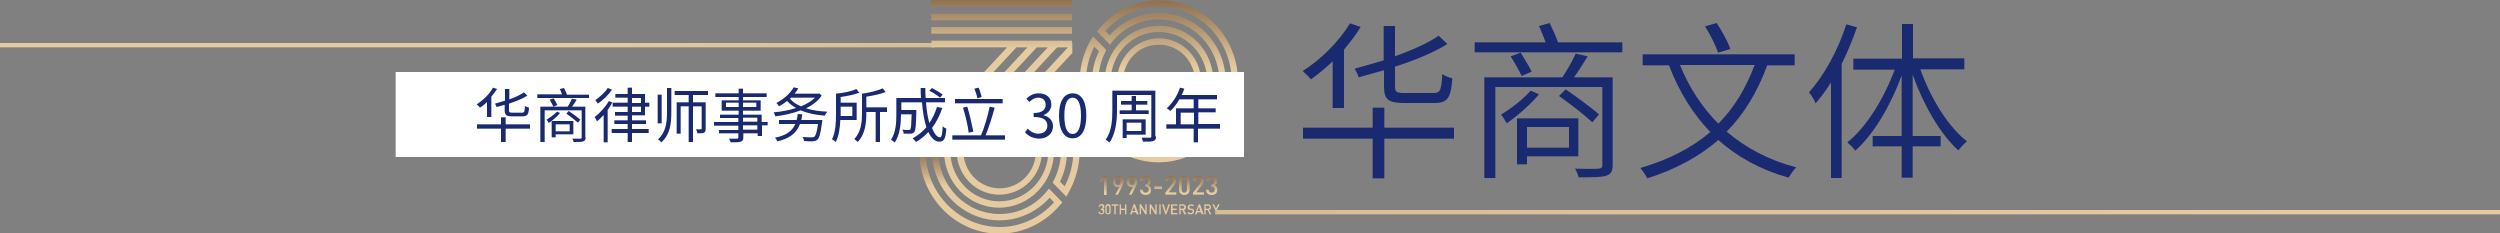
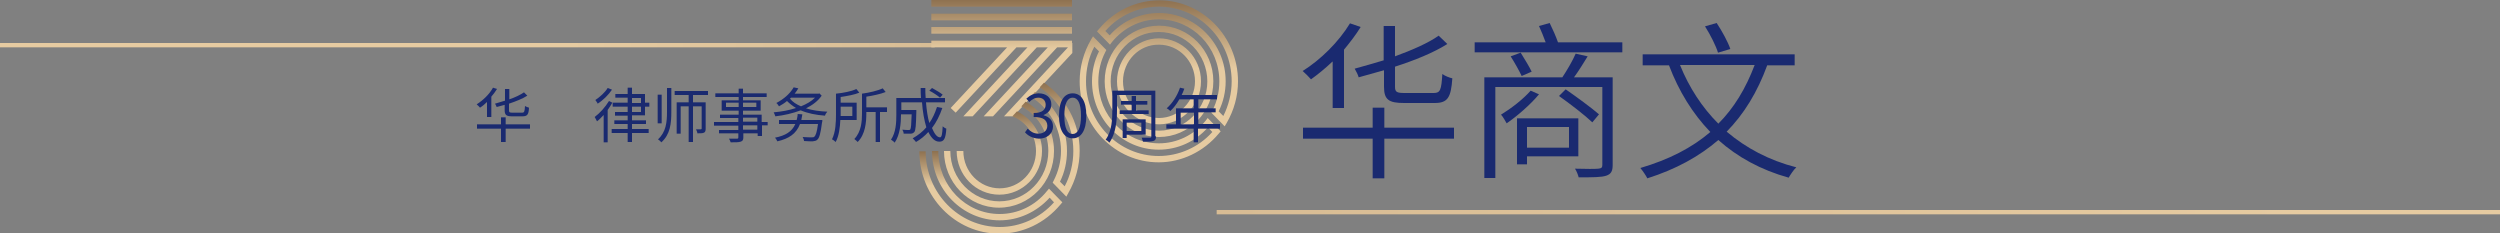
<svg xmlns="http://www.w3.org/2000/svg" version="1.1" id="图层_1" x="0px" y="0px" viewBox="0 0 750 70" style="enable-background:new 0 0 750 70;" xml:space="preserve">
  <rect x="0" y="0" width="750" height="70" fill="#808080" stroke="none" />
  <style type="text/css">
	.st0{fill:url(#SVGID_1_);}
	.st1{fill:url(#SVGID_2_);}
	.st2{fill:url(#SVGID_3_);}
	.st3{fill:url(#SVGID_4_);}
	.st4{fill:url(#SVGID_5_);}
	.st5{fill:url(#SVGID_6_);}
	.st6{fill:url(#SVGID_7_);}
	.st7{fill:url(#SVGID_8_);}
	.st8{fill:#FFFFFF;}
	.st9{fill:#1A2A70;}
	.st10{fill:url(#SVGID_9_);}
</style>
  <linearGradient id="SVGID_1_" gradientUnits="userSpaceOnUse" x1="-496" y1="13.491" x2="280.364" y2="13.491">
    <stop offset="0.857" style="stop-color:#E6CBA1" />
    <stop offset="1" style="stop-color:#D8BD95" />
  </linearGradient>
  <rect x="-496" y="12.9" class="st0" width="776.4" height="1.3" />
  <g>
    <linearGradient id="SVGID_2_" gradientUnits="userSpaceOnUse" x1="347.665" y1="48.656" x2="347.665" y2="5.009187e-02">
      <stop offset="0.58" style="stop-color:#E6CBA1" />
      <stop offset="1" style="stop-color:#8E7150" />
    </linearGradient>
    <path class="st1" d="M362.3,35.4l3.9,4l-0.6,0.7c-4.5,5.4-11.1,8.6-18,8.6c-13.1,0-23.7-10.9-23.7-24.3c0-4.4,1.2-8.7,3.4-12.5   l0.6-1l4,4.1l-0.3,0.6c-1.4,2.7-2.1,5.7-2.1,8.8c0,10.3,8.1,18.6,18.2,18.6c5.4,0,10.5-2.5,14-6.8L362.3,35.4z M362.4,38.2   c-3.8,4.3-9.1,6.7-14.8,6.7c-11,0-20-9.2-20-20.5c0-3.1,0.7-6.2,2.1-9l-1.4-1.4c-1.7,3.2-2.5,6.8-2.5,10.4   c0,12.4,9.8,22.4,21.8,22.4c6.1,0,12-2.6,16.1-7.2L362.4,38.2z M371.4,24.4c0,4.4-1.2,8.7-3.4,12.5l-0.6,1l-4-4.1l0.3-0.6   c1.4-2.7,2.1-5.7,2.1-8.8c0-10.3-8.1-18.6-18.2-18.6c-5.4,0-10.5,2.5-14,6.8l-0.6,0.8l-3.9-4l0.6-0.7c4.5-5.4,11.1-8.6,18.1-8.6   C360.7,0.1,371.4,11,371.4,24.4 M331.4,24.4c0-9.2,7.3-16.7,16.3-16.7S364,15.1,364,24.4c0,9.2-7.3,16.7-16.3,16.7   S331.4,33.6,331.4,24.4 M369.5,24.4c0-12.4-9.8-22.4-21.8-22.4c-6.1,0-12,2.6-16.1,7.3l1.3,1.3c3.8-4.3,9.1-6.7,14.8-6.7   c11,0,20,9.2,20,20.5c0,3.1-0.7,6.2-2.1,9l1.4,1.4C368.6,31.6,369.5,28,369.5,24.4 M333.2,24.4c0,8.2,6.5,14.8,14.5,14.8   c8,0,14.5-6.7,14.5-14.8s-6.5-14.8-14.5-14.8C339.7,9.5,333.2,16.2,333.2,24.4 M335.1,24.4c0-7.1,5.7-12.9,12.6-12.9   c7,0,12.6,5.8,12.6,12.9c0,7.1-5.7,12.9-12.6,12.9C340.7,37.3,335.1,31.5,335.1,24.4 M336.9,24.4c0,6.1,4.8,11,10.8,11   c5.9,0,10.8-5,10.8-11s-4.8-11-10.8-11C341.7,13.3,336.9,18.3,336.9,24.4" />
    <linearGradient id="SVGID_3_" gradientUnits="userSpaceOnUse" x1="300.542" y1="34.905" x2="300.542" y2="0">
      <stop offset="0.58" style="stop-color:#E6CBA1" />
      <stop offset="1" style="stop-color:#8E7150" />
    </linearGradient>
    <path class="st2" d="M321.6,2h-42.2V0h42.2V2z M321.6,4.1h-42.2v2h42.2V4.1z M321.6,8.1h-42.2v2h42.2V8.1z M321.6,12.2h-42.2v2   h42.2V12.2z M286.7,33.8l20.1-21.6H304l-18.8,20.2L286.7,33.8z M310.1,12.2L289,34.9h2.8l21.1-22.7H310.1z M316.2,12.2l-21.1,22.7   h2.8L319,12.2H316.2z M321.6,12.9l-20.4,22h2.8l17.7-19V12.9z" />
    <linearGradient id="SVGID_4_" gradientUnits="userSpaceOnUse" x1="316.55" y1="59.064" x2="316.55" y2="24.822">
      <stop offset="0.58" style="stop-color:#E6CBA1" />
      <stop offset="1" style="stop-color:#8E7150" />
    </linearGradient>
    <path class="st3" d="M313.2,24.8l-1.3,1.4C318,30.3,322,37.3,322,45.3c0,3.7-0.9,7.4-2.6,10.6l-1.4-1.4c1.4-2.8,2.1-6,2.1-9.2   c0-7.5-3.8-14-9.6-17.7l-1.3,1.4c5.4,3.3,9.1,9.3,9.1,16.3c0,3.1-0.8,6.2-2.2,8.9l-0.3,0.6l4.1,4.2l0.6-1.1   c2.2-3.8,3.4-8.2,3.4-12.7C323.9,36.8,319.6,29.2,313.2,24.8" />
    <linearGradient id="SVGID_5_" gradientUnits="userSpaceOnUse" x1="299.845" y1="58.469" x2="299.845" y2="33.42">
      <stop offset="0.58" style="stop-color:#E6CBA1" />
      <stop offset="1" style="stop-color:#8E7150" />
    </linearGradient>
    <path class="st4" d="M310.8,45.3c0,6.2-4.9,11.2-10.9,11.2c-6,0-10.9-5-10.9-11.2H287c0,7.2,5.7,13.1,12.8,13.1   c7.1,0,12.8-5.9,12.8-13.1c0-5.3-3.1-9.8-7.5-11.9l-1.4,1.5C307.9,36.5,310.8,40.6,310.8,45.3" />
    <linearGradient id="SVGID_6_" gradientUnits="userSpaceOnUse" x1="297.263" y1="70" x2="297.263" y2="45.339">
      <stop offset="0.58" style="stop-color:#E6CBA1" />
      <stop offset="1" style="stop-color:#8E7150" />
    </linearGradient>
    <path class="st5" d="M314.1,57.3c-3.5,4.4-8.7,6.9-14.2,6.9c-10.2,0-18.4-8.5-18.4-18.9h-1.9c0,11.5,9.1,20.8,20.3,20.8   c5.7,0,11.1-2.5,15-6.8l1.3,1.4c-4.2,4.7-10.1,7.4-16.3,7.4c-12.2,0-22.2-10.2-22.2-22.7h-1.9c0,13.6,10.8,24.7,24,24.7   c7.1,0,13.7-3.2,18.3-8.7l0.6-0.7l-4-4.1L314.1,57.3z" />
    <linearGradient id="SVGID_7_" gradientUnits="userSpaceOnUse" x1="299.844" y1="62.313" x2="299.844" y2="30.51">
      <stop offset="0.58" style="stop-color:#E6CBA1" />
      <stop offset="1" style="stop-color:#8E7150" />
    </linearGradient>
    <path class="st6" d="M314.5,45.3c0,8.3-6.6,15.1-14.7,15.1c-8.1,0-14.7-6.8-14.7-15.1h-1.9c0,9.4,7.4,17,16.5,17   c9.1,0,16.5-7.6,16.5-17c0-6.4-3.4-11.9-8.5-14.8l-1.3,1.4C311.3,34.5,314.5,39.5,314.5,45.3" />
    <linearGradient id="SVGID_8_" gradientUnits="userSpaceOnUse" x1="347.664" y1="64.345" x2="347.664" y2="52.741">
      <stop offset="0.58" style="stop-color:#E6CBA1" />
      <stop offset="1" style="stop-color:#8E7150" />
    </linearGradient>
-     <path class="st7" d="M331.2,58.5v-4.8l-1.1,1v-0.9l1.1-1h0.8v5.7H331.2z M336.7,55.8l-1.3,2.6h-0.8l1.2-2.4   c-0.1,0.1-0.3,0.1-0.5,0.1c-0.8,0-1.4-0.6-1.4-1.6c0-1,0.7-1.7,1.6-1.7c1,0,1.6,0.6,1.6,1.7C337.1,54.9,336.9,55.3,336.7,55.8    M335.4,53.5c-0.5,0-0.8,0.4-0.8,1c0,0.6,0.3,1,0.8,1c0.5,0,0.8-0.4,0.8-1C336.3,53.9,335.9,53.5,335.4,53.5 M340.8,55.8l-1.3,2.6   h-0.8l1.2-2.4c-0.1,0.1-0.3,0.1-0.5,0.1c-0.8,0-1.4-0.6-1.4-1.6c0-1,0.7-1.7,1.6-1.7c1,0,1.6,0.6,1.6,1.7   C341.2,54.9,341,55.3,340.8,55.8 M339.6,53.5c-0.5,0-0.8,0.4-0.8,1c0,0.6,0.3,1,0.8,1c0.5,0,0.8-0.4,0.8-1   C340.4,53.9,340.1,53.5,339.6,53.5 M343.7,58.5c-0.9,0-1.7-0.5-1.7-1.6h0.8c0,0.6,0.4,0.9,0.9,0.9c0.5,0,0.9-0.3,0.9-0.9   c0-0.6-0.3-0.9-0.9-0.9h-0.1v-0.7h0.1c0.6,0,0.8-0.3,0.8-0.9c0-0.6-0.4-0.9-0.8-0.9c-0.5,0-0.8,0.3-0.8,0.8H342   c0-1,0.7-1.5,1.6-1.5c0.9,0,1.6,0.6,1.6,1.6c0,0.6-0.3,1-0.7,1.2c0.5,0.2,0.8,0.6,0.8,1.3C345.4,58,344.6,58.5,343.7,58.5    M346.3,55.9h2.3v0.8h-2.3V55.9z M349.6,58.5v-0.7l2.1-2.7c0.2-0.3,0.3-0.5,0.3-0.8c0-0.5-0.3-0.9-0.8-0.9c-0.4,0-0.8,0.2-0.8,0.9   h-0.8c0-1,0.7-1.6,1.6-1.6c0.9,0,1.6,0.6,1.6,1.6c0,0.5-0.2,0.8-0.5,1.2l-1.7,2.2h2.3v0.7H349.6z M355.3,58.5   c-0.9,0-1.6-0.6-1.6-1.6v-2.5c0-1,0.7-1.6,1.6-1.6c0.9,0,1.6,0.6,1.6,1.6v2.5C356.9,57.9,356.2,58.5,355.3,58.5 M356.1,54.4   c0-0.5-0.3-0.9-0.8-0.9s-0.8,0.4-0.8,0.9v2.5c0,0.6,0.3,0.9,0.8,0.9s0.8-0.4,0.8-0.9V54.4z M357.9,58.5v-0.7l2.1-2.7   c0.2-0.3,0.3-0.5,0.3-0.8c0-0.5-0.3-0.9-0.8-0.9c-0.4,0-0.8,0.2-0.8,0.9h-0.8c0-1,0.7-1.6,1.6-1.6c0.9,0,1.6,0.6,1.6,1.6   c0,0.5-0.2,0.8-0.5,1.2l-1.7,2.2h2.3v0.7H357.9z M363.5,58.5c-0.9,0-1.7-0.5-1.7-1.6h0.8c0,0.6,0.4,0.9,0.9,0.9   c0.5,0,0.9-0.3,0.9-0.9c0-0.6-0.3-0.9-0.9-0.9h-0.1v-0.7h0.1c0.6,0,0.8-0.3,0.8-0.9c0-0.6-0.4-0.9-0.8-0.9c-0.5,0-0.8,0.3-0.8,0.8   h-0.8c0-1,0.7-1.5,1.6-1.5c0.9,0,1.6,0.6,1.6,1.6c0,0.6-0.3,1-0.7,1.2c0.5,0.2,0.8,0.6,0.8,1.3C365.2,58,364.5,58.5,363.5,58.5    M330.4,64.3c-0.5,0-0.9-0.3-0.9-0.8h0.4c0,0.3,0.2,0.5,0.5,0.5c0.3,0,0.5-0.2,0.5-0.5c0-0.3-0.2-0.5-0.5-0.5h-0.1v-0.4h0.1   c0.3,0,0.4-0.2,0.4-0.5c0-0.3-0.2-0.5-0.4-0.5c-0.3,0-0.4,0.2-0.4,0.4h-0.4c0-0.5,0.4-0.8,0.9-0.8c0.5,0,0.8,0.3,0.8,0.8   c0,0.3-0.1,0.5-0.4,0.6c0.2,0.1,0.4,0.3,0.4,0.7C331.3,64.1,330.9,64.3,330.4,64.3 M332.4,64.3c-0.5,0-0.8-0.3-0.8-0.9v-1.3   c0-0.5,0.4-0.9,0.8-0.9c0.5,0,0.8,0.3,0.8,0.9v1.3C333.3,64,332.9,64.3,332.4,64.3 M332.8,62.2c0-0.3-0.2-0.5-0.4-0.5   c-0.3,0-0.4,0.2-0.4,0.5v1.3c0,0.3,0.2,0.5,0.4,0.5c0.3,0,0.4-0.2,0.4-0.5V62.2z M334.7,61.7v2.6h-0.4v-2.6h-0.8v-0.4h2v0.4H334.7z    M337.5,64.3V63h-1.2v1.3h-0.4v-3h0.4v1.3h1.2v-1.3h0.4v3H337.5z M341,64.3l-0.2-0.6h-1.1l-0.2,0.6H339l1.1-3h0.4l1.1,3H341z    M340.2,62l-0.5,1.3h0.9L340.2,62z M343.6,64.3l-1.3-2.1v2.1h-0.4v-3h0.4l1.3,2.1v-2.1h0.4v3H343.6z M346.6,64.3l-1.3-2.1v2.1h-0.4   v-3h0.4l1.3,2.1v-2.1h0.4v3H346.6z M347.8,61.3h0.4v3h-0.4V61.3z M349.9,64.3h-0.3l-1-3h0.5l0.7,2.2l0.7-2.2h0.5L349.9,64.3z    M351.3,64.3v-3h1.9v0.4h-1.4v0.9h1.2V63h-1.2v0.9h1.4v0.4H351.3z M355.3,64.3l-0.6-1.3h-0.5v1.3h-0.4v-3h1.1   c0.5,0,0.9,0.4,0.9,0.9c0,0.4-0.3,0.7-0.6,0.8l0.7,1.3H355.3z M354.8,61.7h-0.7v0.9h0.7c0.3,0,0.5-0.2,0.5-0.5   C355.3,61.9,355.1,61.7,354.8,61.7 M357.2,64.3c-0.4,0-0.8-0.1-1-0.4l0.3-0.3c0.2,0.2,0.4,0.3,0.7,0.3c0.4,0,0.6-0.2,0.6-0.5   c0-0.1,0-0.2-0.1-0.3c-0.1-0.1-0.1-0.1-0.3-0.1l-0.3,0c-0.2,0-0.4-0.1-0.6-0.2c-0.1-0.1-0.2-0.3-0.2-0.6c0-0.5,0.4-0.9,1-0.9   c0.4,0,0.7,0.1,0.9,0.3l-0.3,0.3c-0.2-0.2-0.4-0.2-0.6-0.2c-0.3,0-0.5,0.2-0.5,0.5c0,0.1,0,0.2,0.1,0.3c0.1,0.1,0.2,0.1,0.3,0.1   l0.3,0c0.3,0,0.4,0.1,0.5,0.2c0.2,0.1,0.2,0.4,0.2,0.6C358.2,64,357.8,64.3,357.2,64.3 M360.5,64.3l-0.2-0.6h-1.1l-0.2,0.6h-0.5   l1.1-3h0.4l1.1,3H360.5z M359.7,62l-0.5,1.3h0.9L359.7,62z M362.9,64.3l-0.6-1.3h-0.6v1.3h-0.4v-3h1.1c0.6,0,0.9,0.4,0.9,0.9   c0,0.4-0.3,0.7-0.6,0.8l0.7,1.3H362.9z M362.4,61.7h-0.7v0.9h0.7c0.3,0,0.5-0.2,0.5-0.5C362.9,61.9,362.7,61.7,362.4,61.7    M365,63.1v1.2h-0.4v-1.2l-0.9-1.8h0.5l0.6,1.3l0.6-1.3h0.5L365,63.1z" />
  </g>
-   <rect x="118.7" y="21.6" class="st8" width="254.5" height="25.5" />
  <g>
    <path class="st9" d="M146.2,30.5c-0.7,0.7-1.4,1.3-2.2,1.8c-0.2-0.2-0.7-0.8-1-1c1.9-1.2,3.8-3,4.9-5l1.2,0.4   c-0.5,0.8-1.1,1.6-1.7,2.3v6.1h-1.3V30.5z M159,38.6h-7.3v4h-1.4v-4h-7.2v-1.3h7.2v-2.1h1.4v2.1h7.3V38.6z M151.6,31.4   c-0.9,0.2-1.7,0.5-2.6,0.7c-0.1-0.3-0.3-0.7-0.5-1c1-0.3,2-0.6,3-0.9v-3.5h1.3v3.1c1.8-0.6,3.4-1.4,4.4-2.1l1,1   c-1.4,0.9-3.4,1.7-5.5,2.4v2c0,0.6,0.2,0.7,1,0.7h2.9c0.7,0,0.8-0.3,0.9-2c0.3,0.2,0.8,0.4,1.2,0.5c-0.1,2.1-0.5,2.6-2,2.6h-3.1   c-1.7,0-2.2-0.4-2.2-1.9V31.4z" />
-     <path class="st9" d="M176.7,28.3v1.1h-15.5v-1.1h7.4c-0.2-0.5-0.4-1.2-0.7-1.6l1.3-0.3c0.3,0.6,0.7,1.4,0.9,2H176.7z M175.7,41.2   c0,0.7-0.2,1-0.7,1.2c-0.5,0.2-1.4,0.2-2.9,0.2c-0.1-0.3-0.2-0.7-0.4-1c1.1,0,2.1,0,2.4,0c0.3,0,0.4-0.1,0.4-0.4v-8.1h-11.1v9.5   h-1.3V32h8.2c0.5-0.7,1-1.7,1.3-2.4l1.4,0.3c-0.4,0.7-0.9,1.5-1.4,2.1h4V41.2z M168,33.9c-0.9,1.1-2.3,2.3-3.4,3   c-0.1-0.2-0.4-0.8-0.6-1c1.1-0.7,2.3-1.6,3.1-2.4L168,33.9z M166.1,29.5c0.4,0.6,0.9,1.5,1.1,2l-1.2,0.5c-0.2-0.5-0.7-1.4-1.1-2.1   L166.1,29.5z M166.7,40.4v0.8h-1.2v-4.9h6.5v4H166.7z M166.7,37.3v2.1h4.2v-2.1H166.7z M173.4,36.8c-0.8-0.7-2.3-1.9-3.5-2.7   l0.7-0.8c1.2,0.8,2.7,1.9,3.5,2.6L173.4,36.8z" />
    <path class="st9" d="M183.7,30.8c-0.4,0.7-0.9,1.5-1.4,2.2v9.7h-1.2v-8.2c-0.7,0.7-1.3,1.4-2,1.9c-0.1-0.3-0.5-0.9-0.7-1.3   c1.6-1.2,3.2-3,4.3-4.8L183.7,30.8z M183.6,26.9c-1,1.5-2.7,3.2-4.3,4.2c-0.1-0.3-0.5-0.8-0.7-1.1c1.4-0.9,3-2.4,3.7-3.6   L183.6,26.9z M189.6,34.7v1.4h4.2v1.1h-4.2v1.5h5v1.2h-5v2.7h-1.3v-2.7h-4.8v-1.2h4.8v-1.5h-4v-1.1h4v-1.4h-3.8v-1.1h3.8V32h-4.5   v-1.2h4.5v-1.5h-3.7v-1.1h3.7v-1.9h1.3v1.9h3.9v2.6h1.3V32h-1.3v2.6H189.6z M189.6,30.9h2.7v-1.5h-2.7V30.9z M189.6,33.6h2.7V32   h-2.7V33.6z" />
    <path class="st9" d="M198.5,37h-1.2v-8.6h1.2V37z M200.2,26.4h1.2v7.1c0,3.5-0.3,6.8-3,9.2c-0.2-0.3-0.7-0.7-1-0.9   c2.4-2.2,2.7-5.1,2.7-8.3V26.4z M207.9,28.5v2.2h3.8v7.9c0,0.6-0.1,1-0.5,1.2c-0.4,0.2-1.1,0.2-2,0.2c0-0.4-0.2-0.8-0.4-1.2   c0.7,0,1.3,0,1.4,0c0.2,0,0.3-0.1,0.3-0.2v-6.7h-2.6v10.7h-1.3V31.9h-2.4v8.2h-1.2v-9.4h3.6v-2.2h-4.2v-1.2h10v1.2H207.9z" />
    <path class="st9" d="M230.4,37.6h-1.8v3.2h-1.3v-0.8h-4.3v1.2c0,0.8-0.2,1.1-0.8,1.3c-0.6,0.2-1.5,0.2-3,0.2   c-0.1-0.3-0.3-0.8-0.5-1.1c1.1,0,2.1,0,2.4,0c0.3,0,0.4-0.1,0.4-0.4v-1.2h-5.8v-1h5.8v-1.3h-7.3v-1.1h7.3v-1.2H216v-1h5.6v-1.2   h-5.1v-3.1h5.1v-1h-7v-1.1h7v-1.4h1.3v1.4h7.1v1.1h-7.1v1h5.3v3.1h-5.3v1.2h5.6v2.2h1.8V37.6z M221.6,32.1v-1.3h-3.8v1.3H221.6z    M222.9,30.8v1.3h4v-1.3H222.9z M222.9,36.5h4.3v-1.2h-4.3V36.5z M227.2,37.6h-4.3v1.3h4.3V37.6z" />
    <path class="st9" d="M246.5,28.7c-1.1,1.6-2.7,2.8-4.7,3.8c1.9,0.6,4.1,0.9,6.4,1c-0.3,0.3-0.6,0.8-0.7,1.2   c-2.7-0.2-5.2-0.7-7.3-1.6c-2.4,0.9-5,1.5-7.6,1.8c-0.1-0.3-0.3-0.9-0.5-1.2c2.3-0.2,4.6-0.6,6.7-1.3c-1-0.6-1.9-1.3-2.7-2.1   c-0.7,0.6-1.5,1.1-2.4,1.6c-0.2-0.3-0.5-0.8-0.8-1c2.5-1.3,4.3-3.1,5.2-4.7l1.4,0.3c-0.3,0.5-0.7,1.1-1.1,1.6h7.2l0.2-0.1   L246.5,28.7z M246.7,36.2c0,0,0,0.4-0.1,0.6c-0.4,3.2-0.8,4.6-1.4,5.1c-0.4,0.4-0.8,0.4-1.4,0.5c-0.5,0-1.6,0-2.6-0.1   c0-0.4-0.2-0.8-0.4-1.2c1.1,0.1,2.2,0.1,2.7,0.1c0.4,0,0.6,0,0.8-0.2c0.4-0.3,0.8-1.4,1.1-3.8h-5.4c-1.1,2.9-3.3,4.4-6.8,5.2   c-0.1-0.3-0.5-0.9-0.7-1.1c3.1-0.6,5.1-1.8,6.1-4.1h-4.9v-1.2h5.3c0.1-0.5,0.3-1.1,0.3-1.8l1.4,0.1c-0.1,0.6-0.2,1.2-0.3,1.7H246.7   z M237,29.6c0.8,1,1.9,1.7,3.3,2.3c1.7-0.7,3.1-1.5,4.2-2.6h-7.2L237,29.6z" />
    <path class="st9" d="M252.1,36c-0.1,2.2-0.4,4.8-1.4,6.6c-0.2-0.2-0.8-0.7-1.1-0.8c1.1-2.2,1.2-5.2,1.2-7.5v-6.2   c2.1-0.2,4.7-0.7,6.1-1.4l0.9,1.1c-1.4,0.6-3.6,1-5.6,1.3v1.7h4.8V36H252.1z M252.2,32v2.3v0.5h3.5V32H252.2z M266.1,33.6H264v9   h-1.3v-9h-2.8v0.4c0,2.7-0.3,6.3-2.6,8.6c-0.2-0.2-0.7-0.7-1-0.9c2.1-2.2,2.3-5.3,2.3-7.7v-5.9c2.2-0.3,4.8-0.9,6.2-1.6l0.9,1.1   c-1.5,0.6-3.8,1.1-5.8,1.4v3.2h6.2V33.6z" />
    <path class="st9" d="M282.7,32.4c-0.8,2.3-1.8,4.3-3.1,6c0.7,1.7,1.5,2.8,2.4,2.8c0.5,0,0.7-0.9,0.8-3.3c0.3,0.3,0.8,0.6,1.1,0.7   c-0.2,3-0.7,3.9-2.1,3.9c-1.4,0-2.4-1.1-3.3-2.9c-1.1,1.2-2.3,2.2-3.7,3c-0.2-0.3-0.7-0.8-1-1.1c1.6-0.9,3-2,4.1-3.3   c-0.6-2-1.1-4.6-1.3-7.5h-6.2V33h4.5v0.6c-0.1,4-0.2,5.5-0.6,6c-0.3,0.3-0.6,0.5-1.1,0.5c-0.4,0-1.2,0-2.1,0c0-0.4-0.2-0.9-0.4-1.2   c0.8,0.1,1.6,0.1,1.9,0.1c0.2,0,0.4,0,0.5-0.2c0.2-0.3,0.3-1.4,0.4-4.5h-3.2v0.1c0,2.5-0.3,6.1-1.9,8.4c-0.2-0.3-0.8-0.7-1.1-0.9   c1.5-2.2,1.6-5.2,1.6-7.5v-5h7.4c-0.1-1-0.1-2-0.1-3h1.4c0,1,0,2,0.1,3h5.8v1.3h-5.7c0.2,2.4,0.5,4.5,1,6.2c1-1.4,1.7-3,2.3-4.8   L282.7,32.4z M279.6,26.4c1.1,0.6,2.5,1.4,3.2,2l-0.8,0.9c-0.7-0.6-2-1.5-3.2-2.1L279.6,26.4z" />
-     <path class="st9" d="M301.5,40.6v1.3h-15.8v-1.3h8.6c1-2.3,2.1-6,2.6-8.6l1.5,0.3c-0.7,2.7-1.8,6-2.7,8.3H301.5z M300.8,31h-14.3   v-1.3h14.3V31z M290.6,39.8c-0.2-2-1-5.2-1.7-7.5l1.3-0.3c0.7,2.4,1.4,5.4,1.8,7.5L290.6,39.8z M293.2,29.5c-0.1-0.8-0.5-2-0.9-2.9   l1.3-0.3c0.4,0.9,0.7,2.1,0.9,2.8L293.2,29.5z" />
    <path class="st9" d="M307.5,39.7l0.8-1.1c0.8,0.8,1.8,1.5,3.2,1.5c1.6,0,2.7-0.9,2.7-2.4c0-1.6-1.1-2.6-4.1-2.6v-1.2   c2.7,0,3.6-1.1,3.6-2.5c0-1.3-0.9-2.1-2.2-2.1c-1.1,0-2,0.6-2.7,1.3l-0.9-1c1-0.9,2.1-1.6,3.7-1.6c2.2,0,3.8,1.2,3.8,3.3   c0,1.6-0.9,2.6-2.3,3.2v0.1c1.6,0.4,2.8,1.5,2.8,3.3c0,2.3-1.9,3.7-4.2,3.7C309.6,41.5,308.3,40.6,307.5,39.7z" />
    <path class="st9" d="M317.7,34.7c0-4.5,1.6-6.7,4.1-6.7c2.5,0,4.1,2.2,4.1,6.7c0,4.5-1.6,6.8-4.1,6.8   C319.3,41.5,317.7,39.2,317.7,34.7z M324.3,34.7c0-3.8-1-5.4-2.5-5.4c-1.5,0-2.5,1.6-2.5,5.4c0,3.9,1,5.5,2.5,5.5   C323.3,40.2,324.3,38.5,324.3,34.7z" />
    <path class="st9" d="M346.8,40.9c0,0.9-0.2,1.2-0.8,1.4c-0.6,0.2-1.5,0.2-3.1,0.2c-0.1-0.4-0.3-0.9-0.4-1.2c1.1,0,2.2,0,2.5,0   c0.3,0,0.4-0.1,0.4-0.4V28.5h-10.3v4.5c0,2.9-0.3,7.1-2.3,9.8c-0.2-0.3-0.7-0.7-1.1-0.9c1.9-2.6,2-6.2,2-9v-5.7h12.9V40.9z    M339.5,33.1v-1.7h-3.2v-1.1h3.2v-1.5h1.3v1.5h3.4v1.1h-3.4v1.7h3.8v1.1h-8.7v-1.1H339.5z M338,40.4v1h-1.2v-5.6h6.9v4.6H338z    M338,36.8v2.5h4.4v-2.5H338z" />
    <path class="st9" d="M365.9,38.6h-6.5v4.1h-1.3v-4.1h-8.2v-1.3h2.9v-4.8h5.3v-2.7h-4.3c-0.8,1.4-1.7,2.6-2.7,3.5   c-0.2-0.2-0.8-0.7-1.1-0.8c1.7-1.5,3.2-3.8,4-6.2l1.3,0.3c-0.2,0.6-0.5,1.3-0.8,1.9h10.6v1.3h-5.6v2.7h5.2v1.2h-5.2v3.5h6.5V38.6z    M358.2,37.3v-3.5h-4v3.5H358.2z" />
  </g>
  <g>
    <path class="st9" d="M399.7,18.5c-2.1,2-4.3,3.8-6.4,5.3c-0.5-0.6-1.8-1.9-2.5-2.5c5.4-3.4,10.8-8.7,14.2-14.3l3.2,1.1   c-1.4,2.3-3.2,4.6-5,6.8v17.5h-3.4V18.5z M436.2,41.6h-20.9v11.9h-3.5V41.6h-20.9v-3.3h20.9v-6h3.5v6h20.9L436.2,41.6z M415.1,21.1   c-2.5,0.7-5,1.4-7.5,2.1c-0.2-0.8-0.8-1.9-1.2-2.6c2.8-0.8,5.8-1.6,8.7-2.5V7.8h3.4v9.1c5.2-1.9,10-4,13.1-6.2l2.6,2.5   c-4.1,2.6-9.8,4.9-15.7,6.8v6c0,1.6,0.5,1.9,2.9,1.9h8.7c2,0,2.3-0.9,2.6-5.7c0.8,0.6,2.1,1.1,3,1.3c-0.4,5.8-1.4,7.4-5.3,7.4h-9.2   c-4.6,0-6-1-6-4.9V21.1z" />
    <path class="st9" d="M486.7,12.7v3h-44.3v-3h21.3c-0.6-1.6-1.3-3.4-2-4.9l3.2-0.9c0.9,1.8,1.9,4.1,2.5,5.8H486.7z M483.8,49.5   c0,1.9-0.5,2.7-1.9,3.2c-1.5,0.5-4,0.5-8.3,0.5c-0.2-0.8-0.6-1.8-1.1-2.6c3.3,0.1,6.3,0.1,7,0c0.9-0.1,1.2-0.3,1.2-1.1V26.1h-32.1   v27.3h-3.3V23.2h23.4c1.4-2.1,3.1-5,4-7.1l3.6,0.8c-1.3,2.1-2.7,4.4-4.1,6.3h11.6V49.5z M461.7,28.3c-2.6,3.1-6.5,6.5-9.7,8.7   c-0.3-0.5-1.1-2-1.7-2.6c3.1-1.9,6.6-4.6,8.9-7.2L461.7,28.3z M456.2,15.8c1.1,1.8,2.6,4.2,3.3,5.7l-3,1.3c-0.7-1.5-2.1-4-3.3-5.9   L456.2,15.8z M458.1,46.9v2.4h-3V35.5h18.4v11.4H458.1z M458.1,38.1v6.2h12.6v-6.2H458.1z M477.7,36.7c-2.2-2.1-6.6-5.5-10-7.9l2-2   c3.3,2.3,7.7,5.5,10,7.5L477.7,36.7z" />
    <path class="st9" d="M530.2,19.5c-3,8.2-7,14.7-12.2,20c5.8,4.9,12.7,8.6,20.9,10.7c-0.8,0.7-1.7,2.1-2.3,3.1   c-8.3-2.3-15.4-6.2-21.1-11.3c-5.8,5-12.8,8.8-21.3,11.5c-0.4-0.8-1.4-2.3-2.1-3.1c8.5-2.5,15.4-6,21-10.8   c-5.3-5.5-9.5-12.3-12.4-20h-7.9v-3.3h45.6v3.3H530.2z M504,19.5c2.7,6.7,6.6,12.7,11.5,17.6c4.7-4.7,8.2-10.5,10.9-17.6H504z    M515.4,15.8c-0.6-2-2.3-5.4-3.9-7.9l3.5-1c1.6,2.4,3.4,5.7,4.1,7.8L515.4,15.8z" />
-     <path class="st9" d="M557.1,8.2c-1.3,3.7-2.9,7.5-4.6,11v34.2h-3.2V24.7c-1.4,2.3-3,4.4-4.6,6.3c-0.3-0.8-1.3-2.5-2-3.3   c4.5-5,8.7-12.6,11.2-20.4L557.1,8.2z M576.1,20.8c3.1,8.7,8.4,17.3,14,21.6c-0.8,0.6-1.9,1.8-2.6,2.7   c-5.4-4.8-10.5-13.7-13.7-22.7v18.4h8.4v3.1h-8.4v9.4h-3.3v-9.4h-8.7v-3.1h8.7V22.6c-3.3,9.1-8.4,17.7-13.9,22.6   c-0.6-0.8-1.7-1.9-2.4-2.5c5.6-4.4,11-13.1,14.2-21.8H556v-3.3h14.6V7.2h3.3v10.3h15.4v3.3H576.1z" />
  </g>
  <linearGradient id="SVGID_9_" gradientUnits="userSpaceOnUse" x1="1141.364" y1="63.636" x2="365" y2="63.636">
    <stop offset="0.58" style="stop-color:#E6CBA1" />
    <stop offset="1" style="stop-color:#D8BC94" />
  </linearGradient>
  <rect x="365" y="63" class="st10" width="776.4" height="1.3" />
</svg>